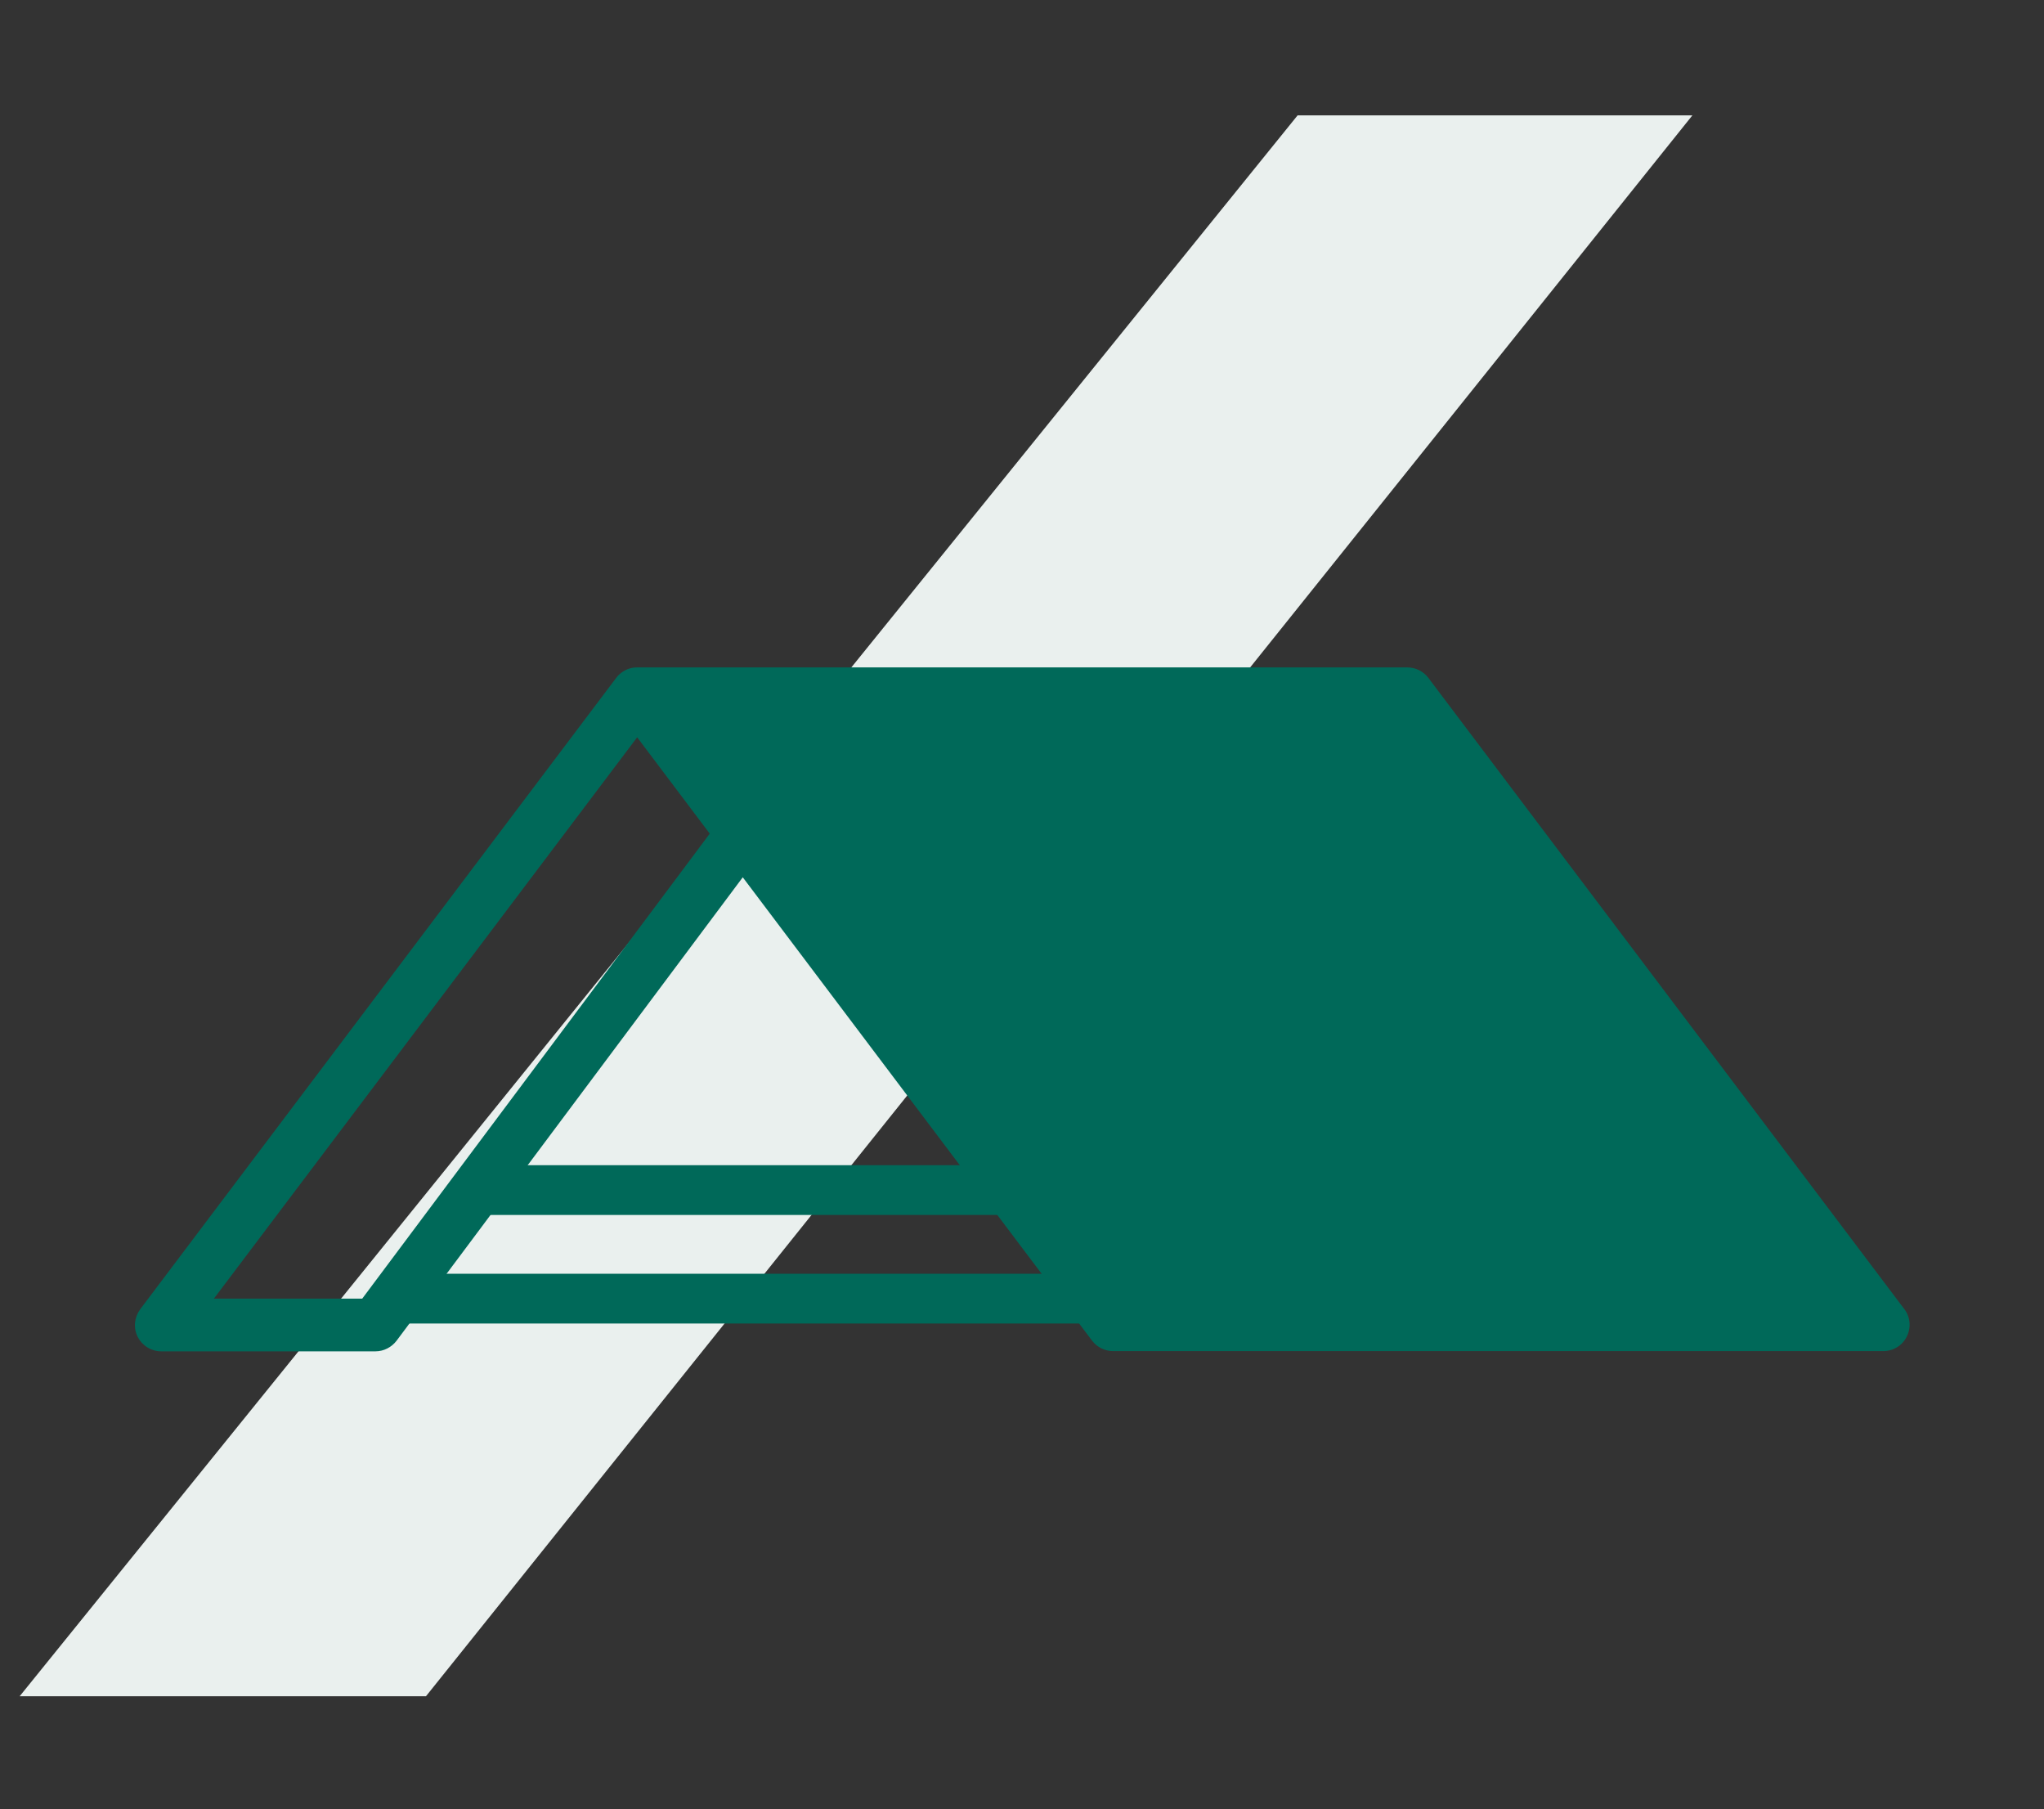
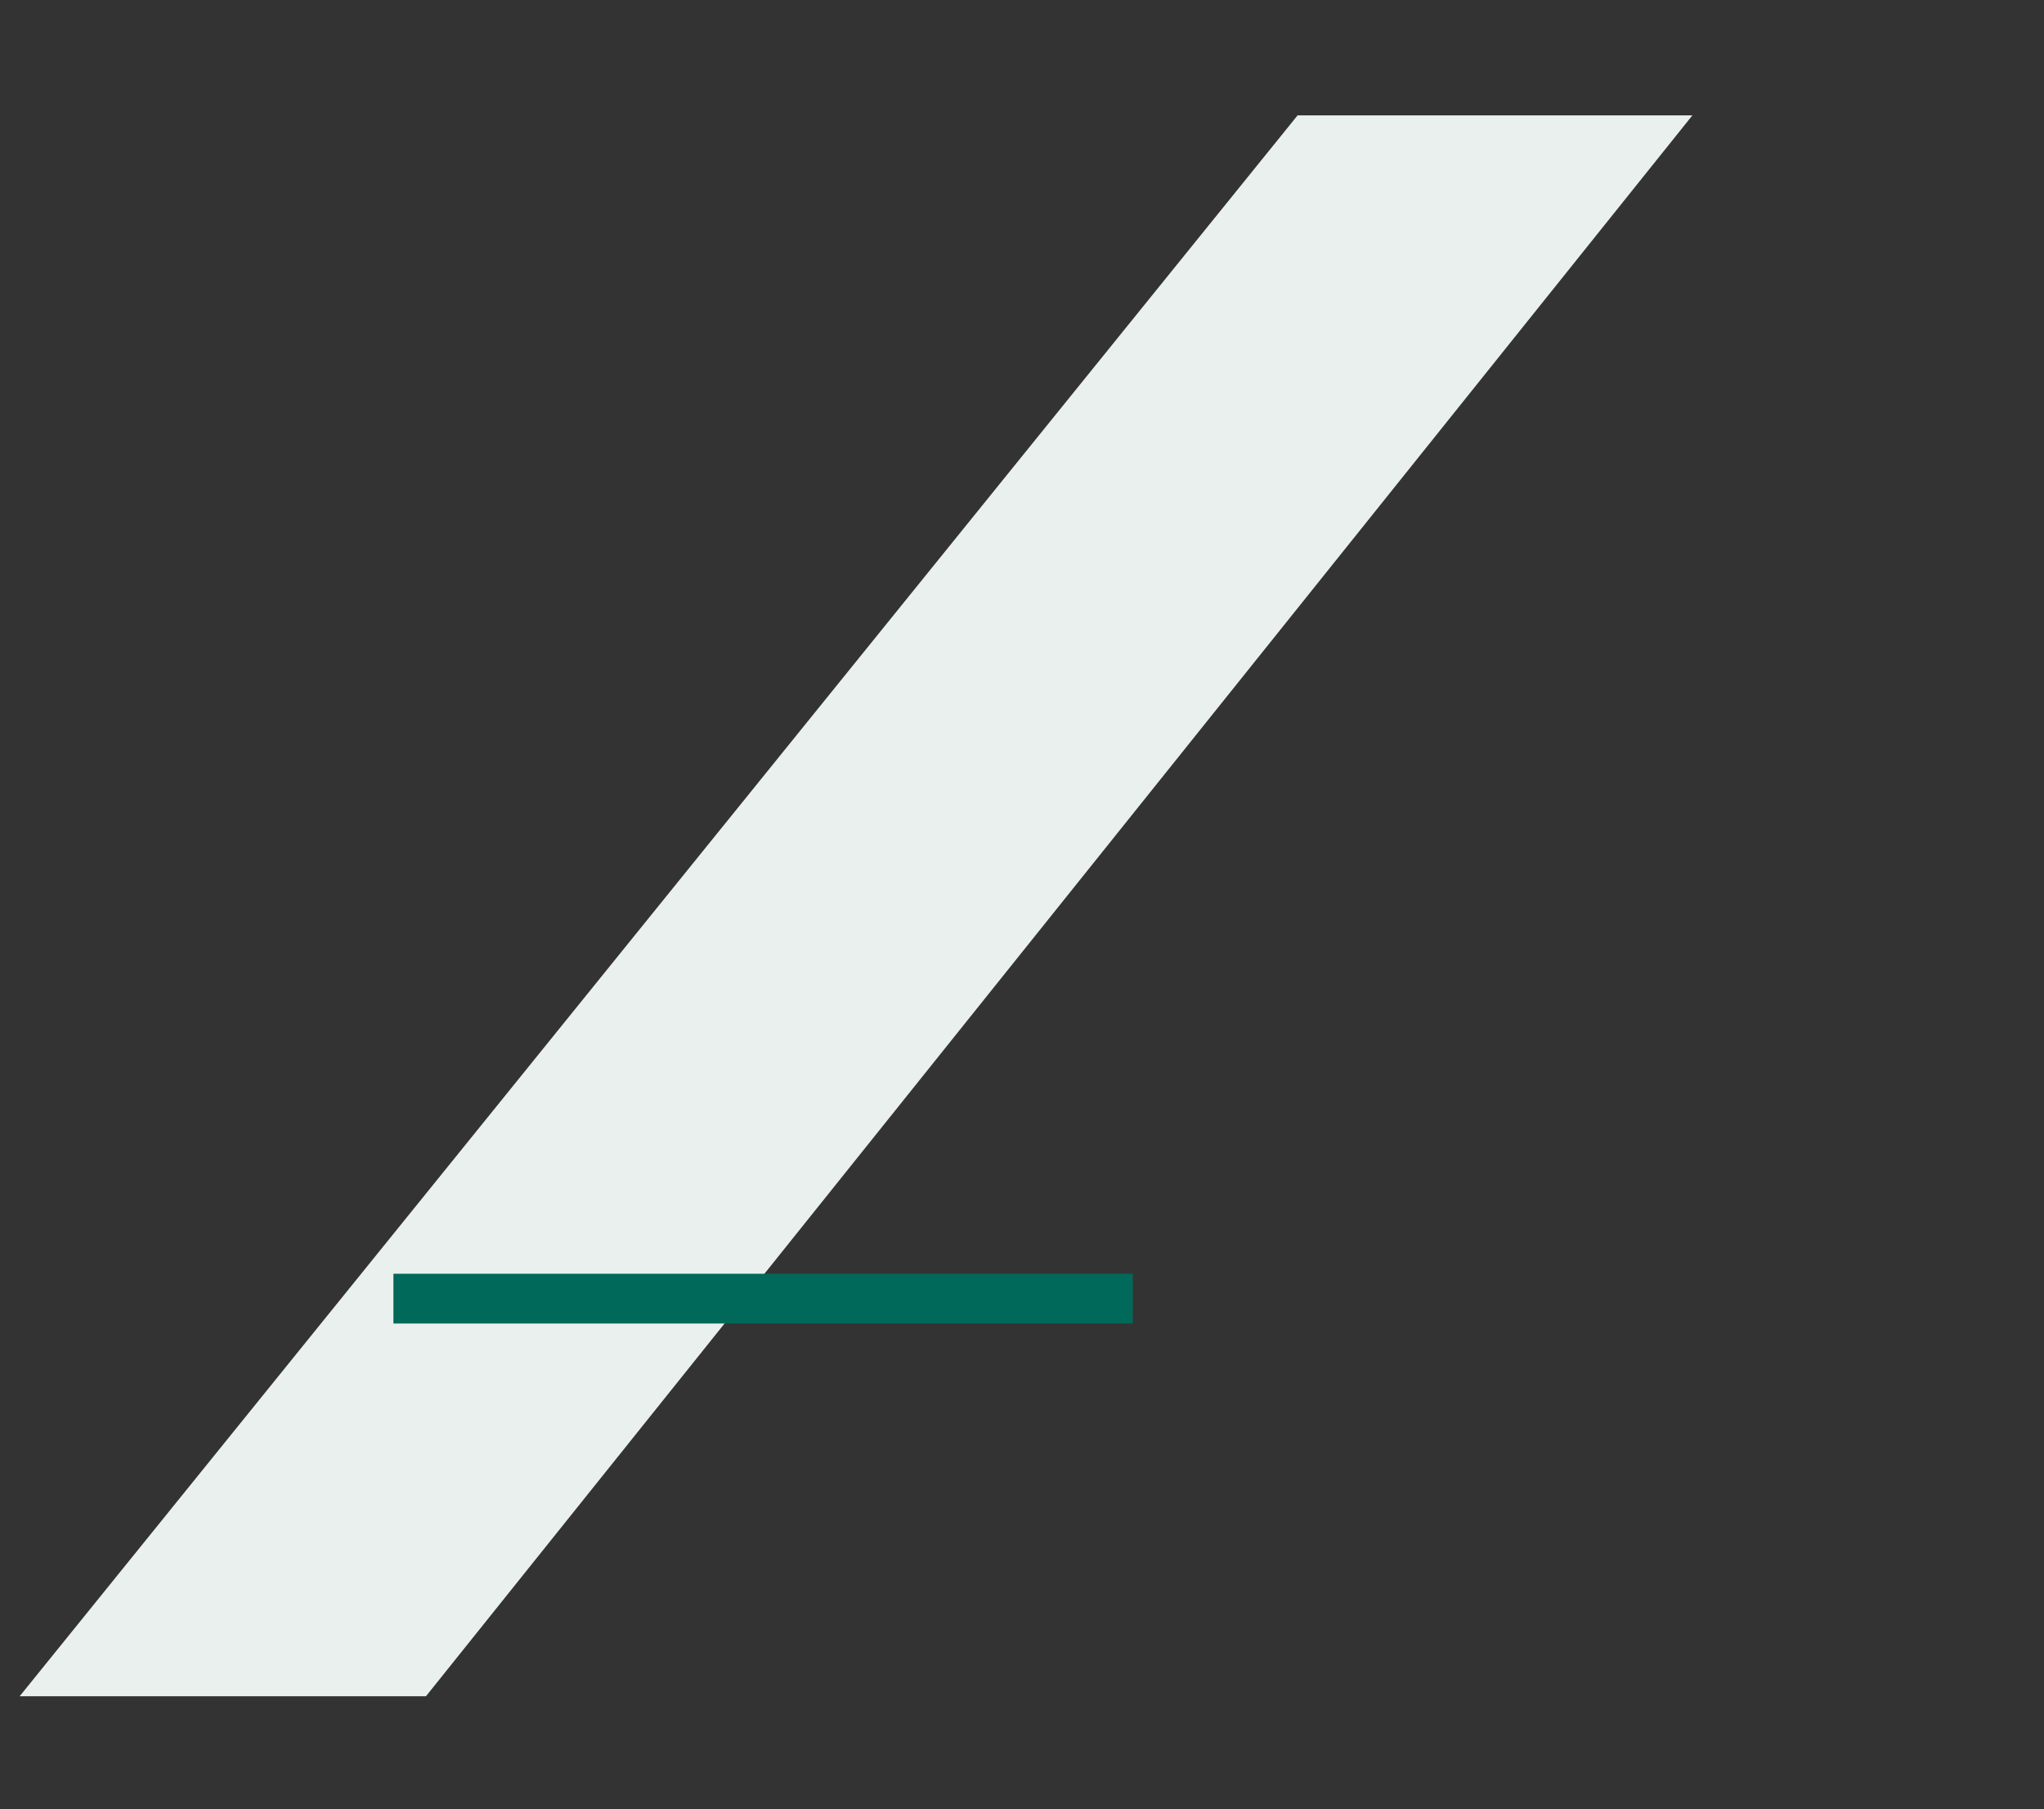
<svg xmlns="http://www.w3.org/2000/svg" id="Ebene_1" version="1.1" viewBox="0 0 904 800">
  <rect x="0" y="0" width="904" height="800" fill="#333333" stroke="none" />
  <defs>
    <style>
      .st0 {
        fill: #eaf0ee;
      }

      .st1 {
        fill: #006959;
      }

      .st2 {
        fill: none;
        stroke: #006959;
        stroke-miterlimit: 10;
        stroke-width: 22px;
      }
    </style>
  </defs>
  <path id="Pfad_102533" class="st0" d="M573.9,51L8.7,750h179.7L748.5,51h-174.6Z" />
-   <path class="st1" d="M492.3,597.4c-3.6,0-7.1-1.7-9.3-4.6l-154.5-204.9-153.1,204.9c-2.2,2.9-5.7,4.7-9.3,4.7h-94.8c-4.4,0-8.4-2.5-10.4-6.4-2-4-1.5-8.6,1.1-12.2l210.4-279c.3-.3.5-.7.9-1.1.2-.2.4-.4.6-.6,2.2-2,4.9-3.1,7.8-3.1h340.7c3.6,0,7.1,1.7,9.3,4.6l210.5,279.1c2.7,3.5,3.1,8.2,1.1,12.2-2,4-6,6.4-10.4,6.4h-340.6ZM94.5,574.2h65.7l153.7-205.6-32.1-42.6-187.2,248.2Z" />
  <line class="st2" x1="501" y1="574.2" x2="174" y2="574.2" />
-   <line class="st2" x1="542" y1="526.2" x2="215" y2="526.2" />
</svg>